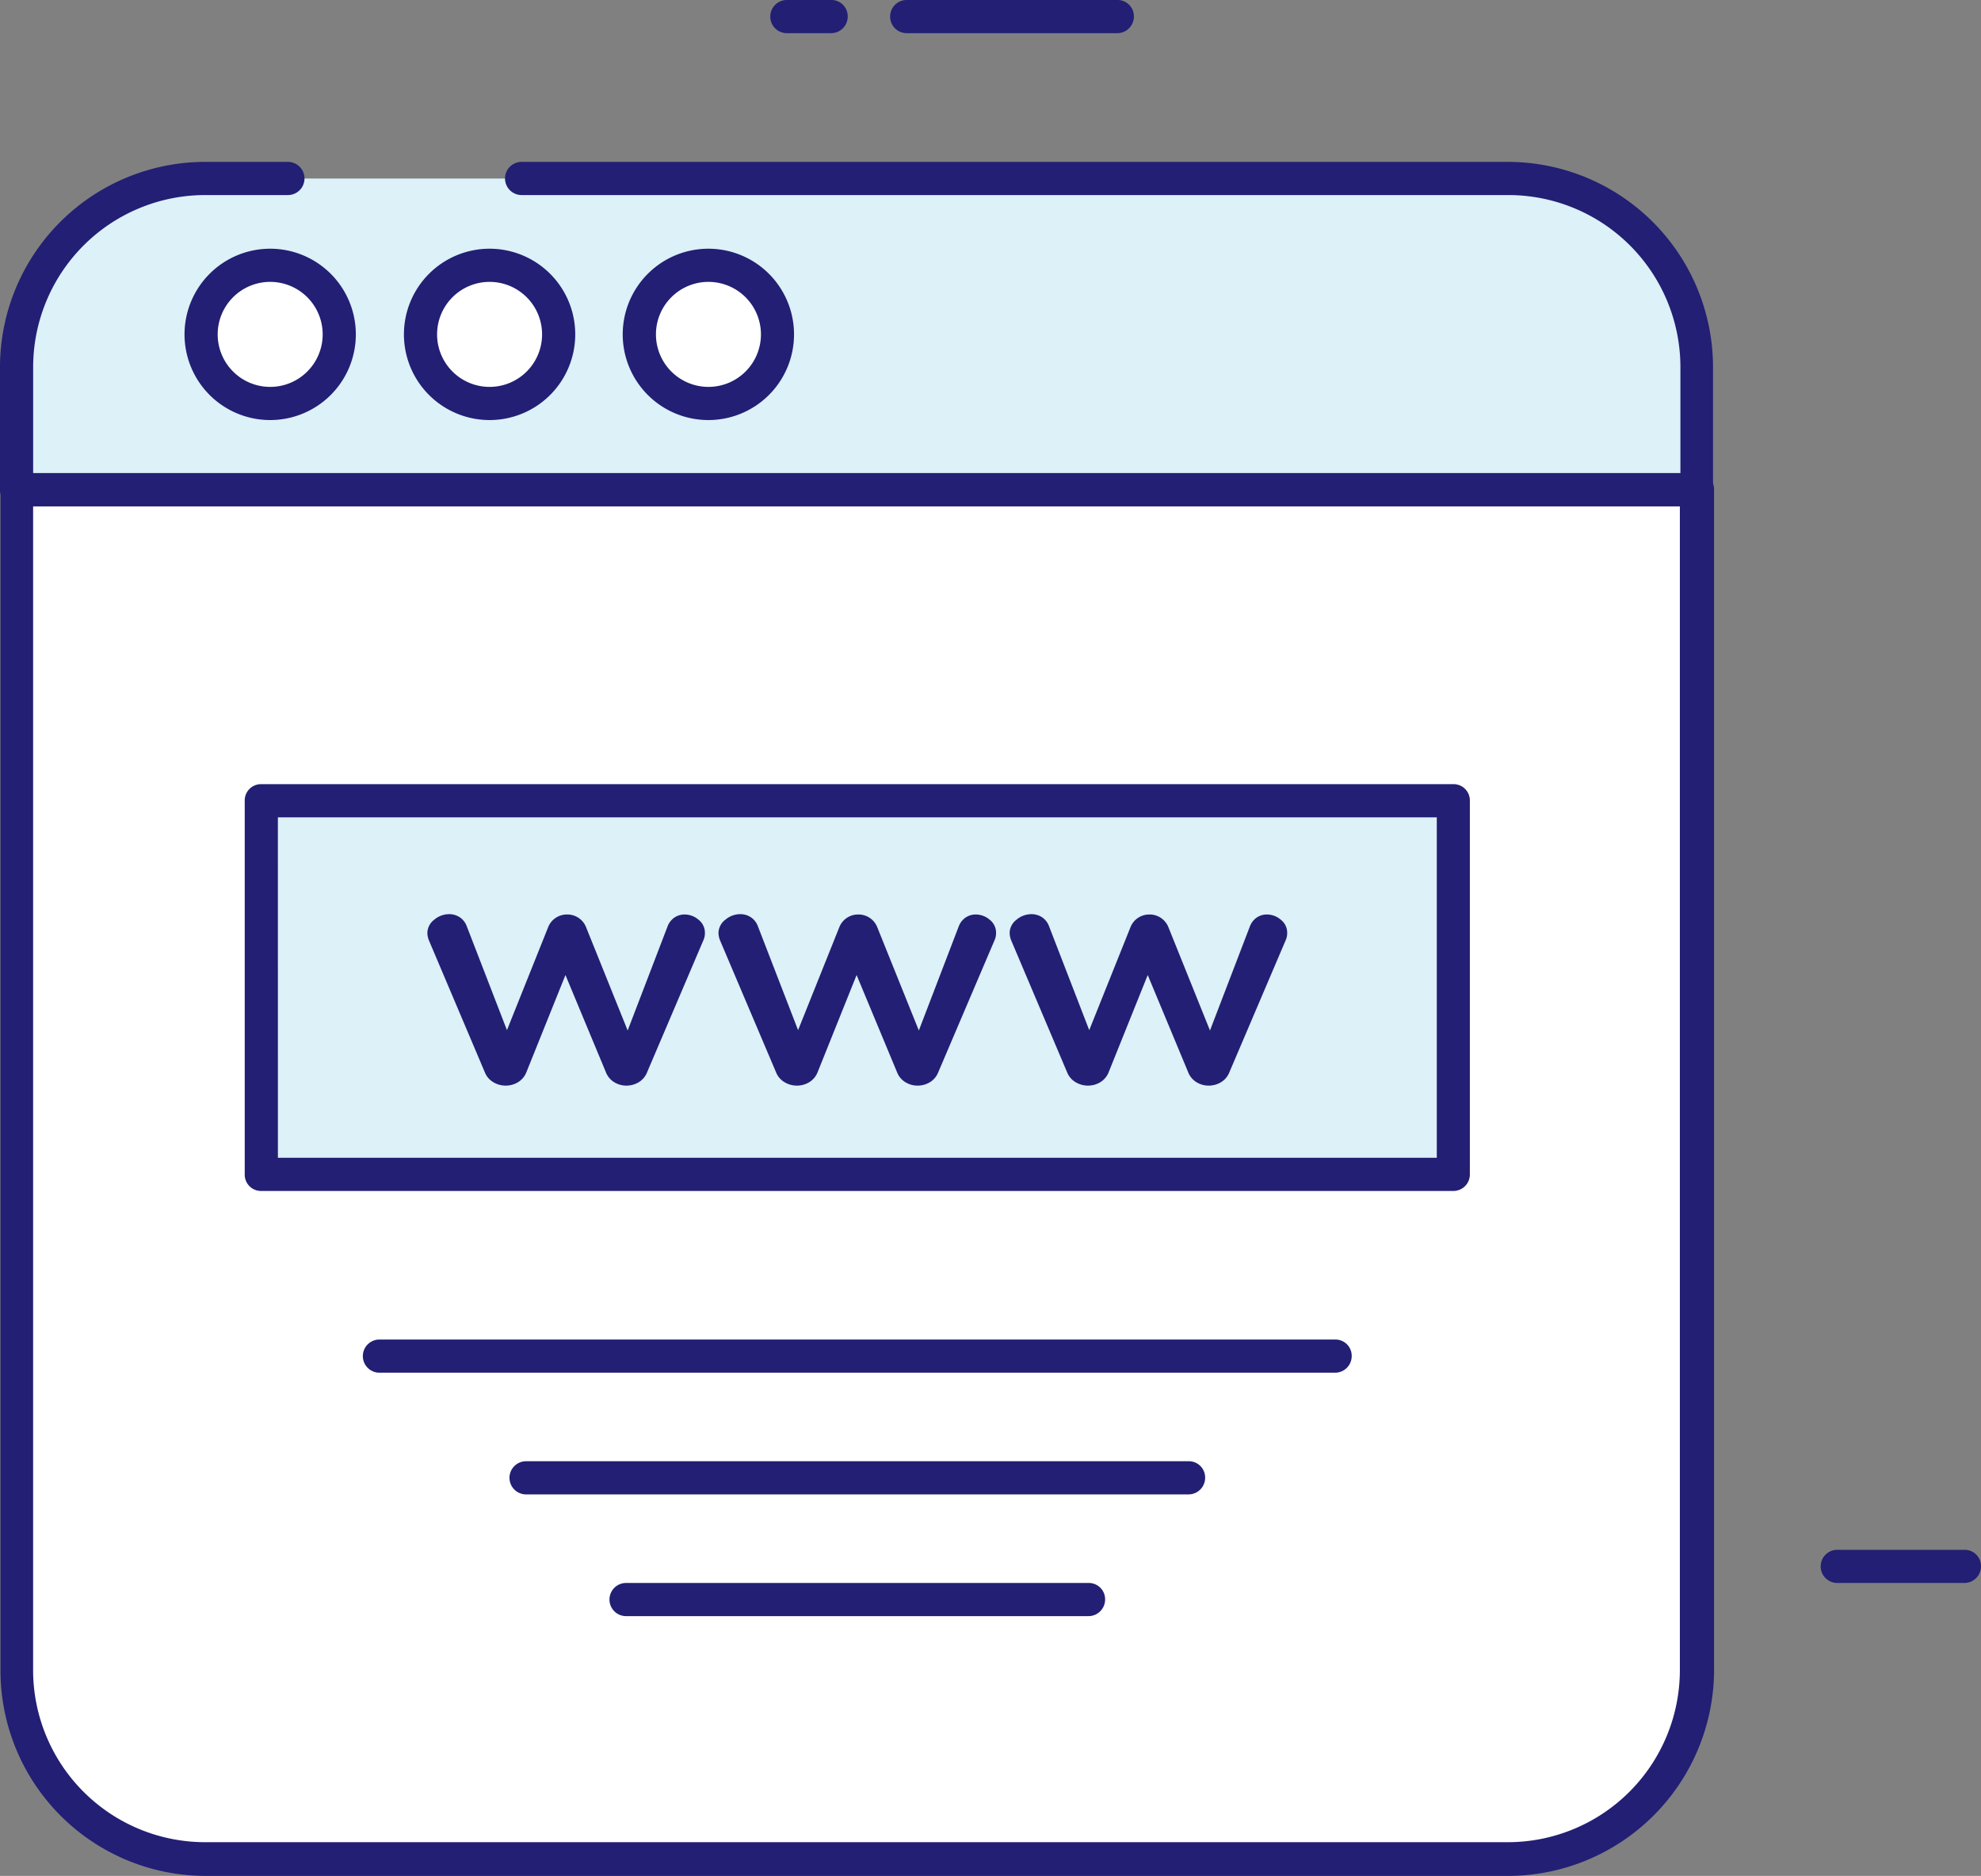
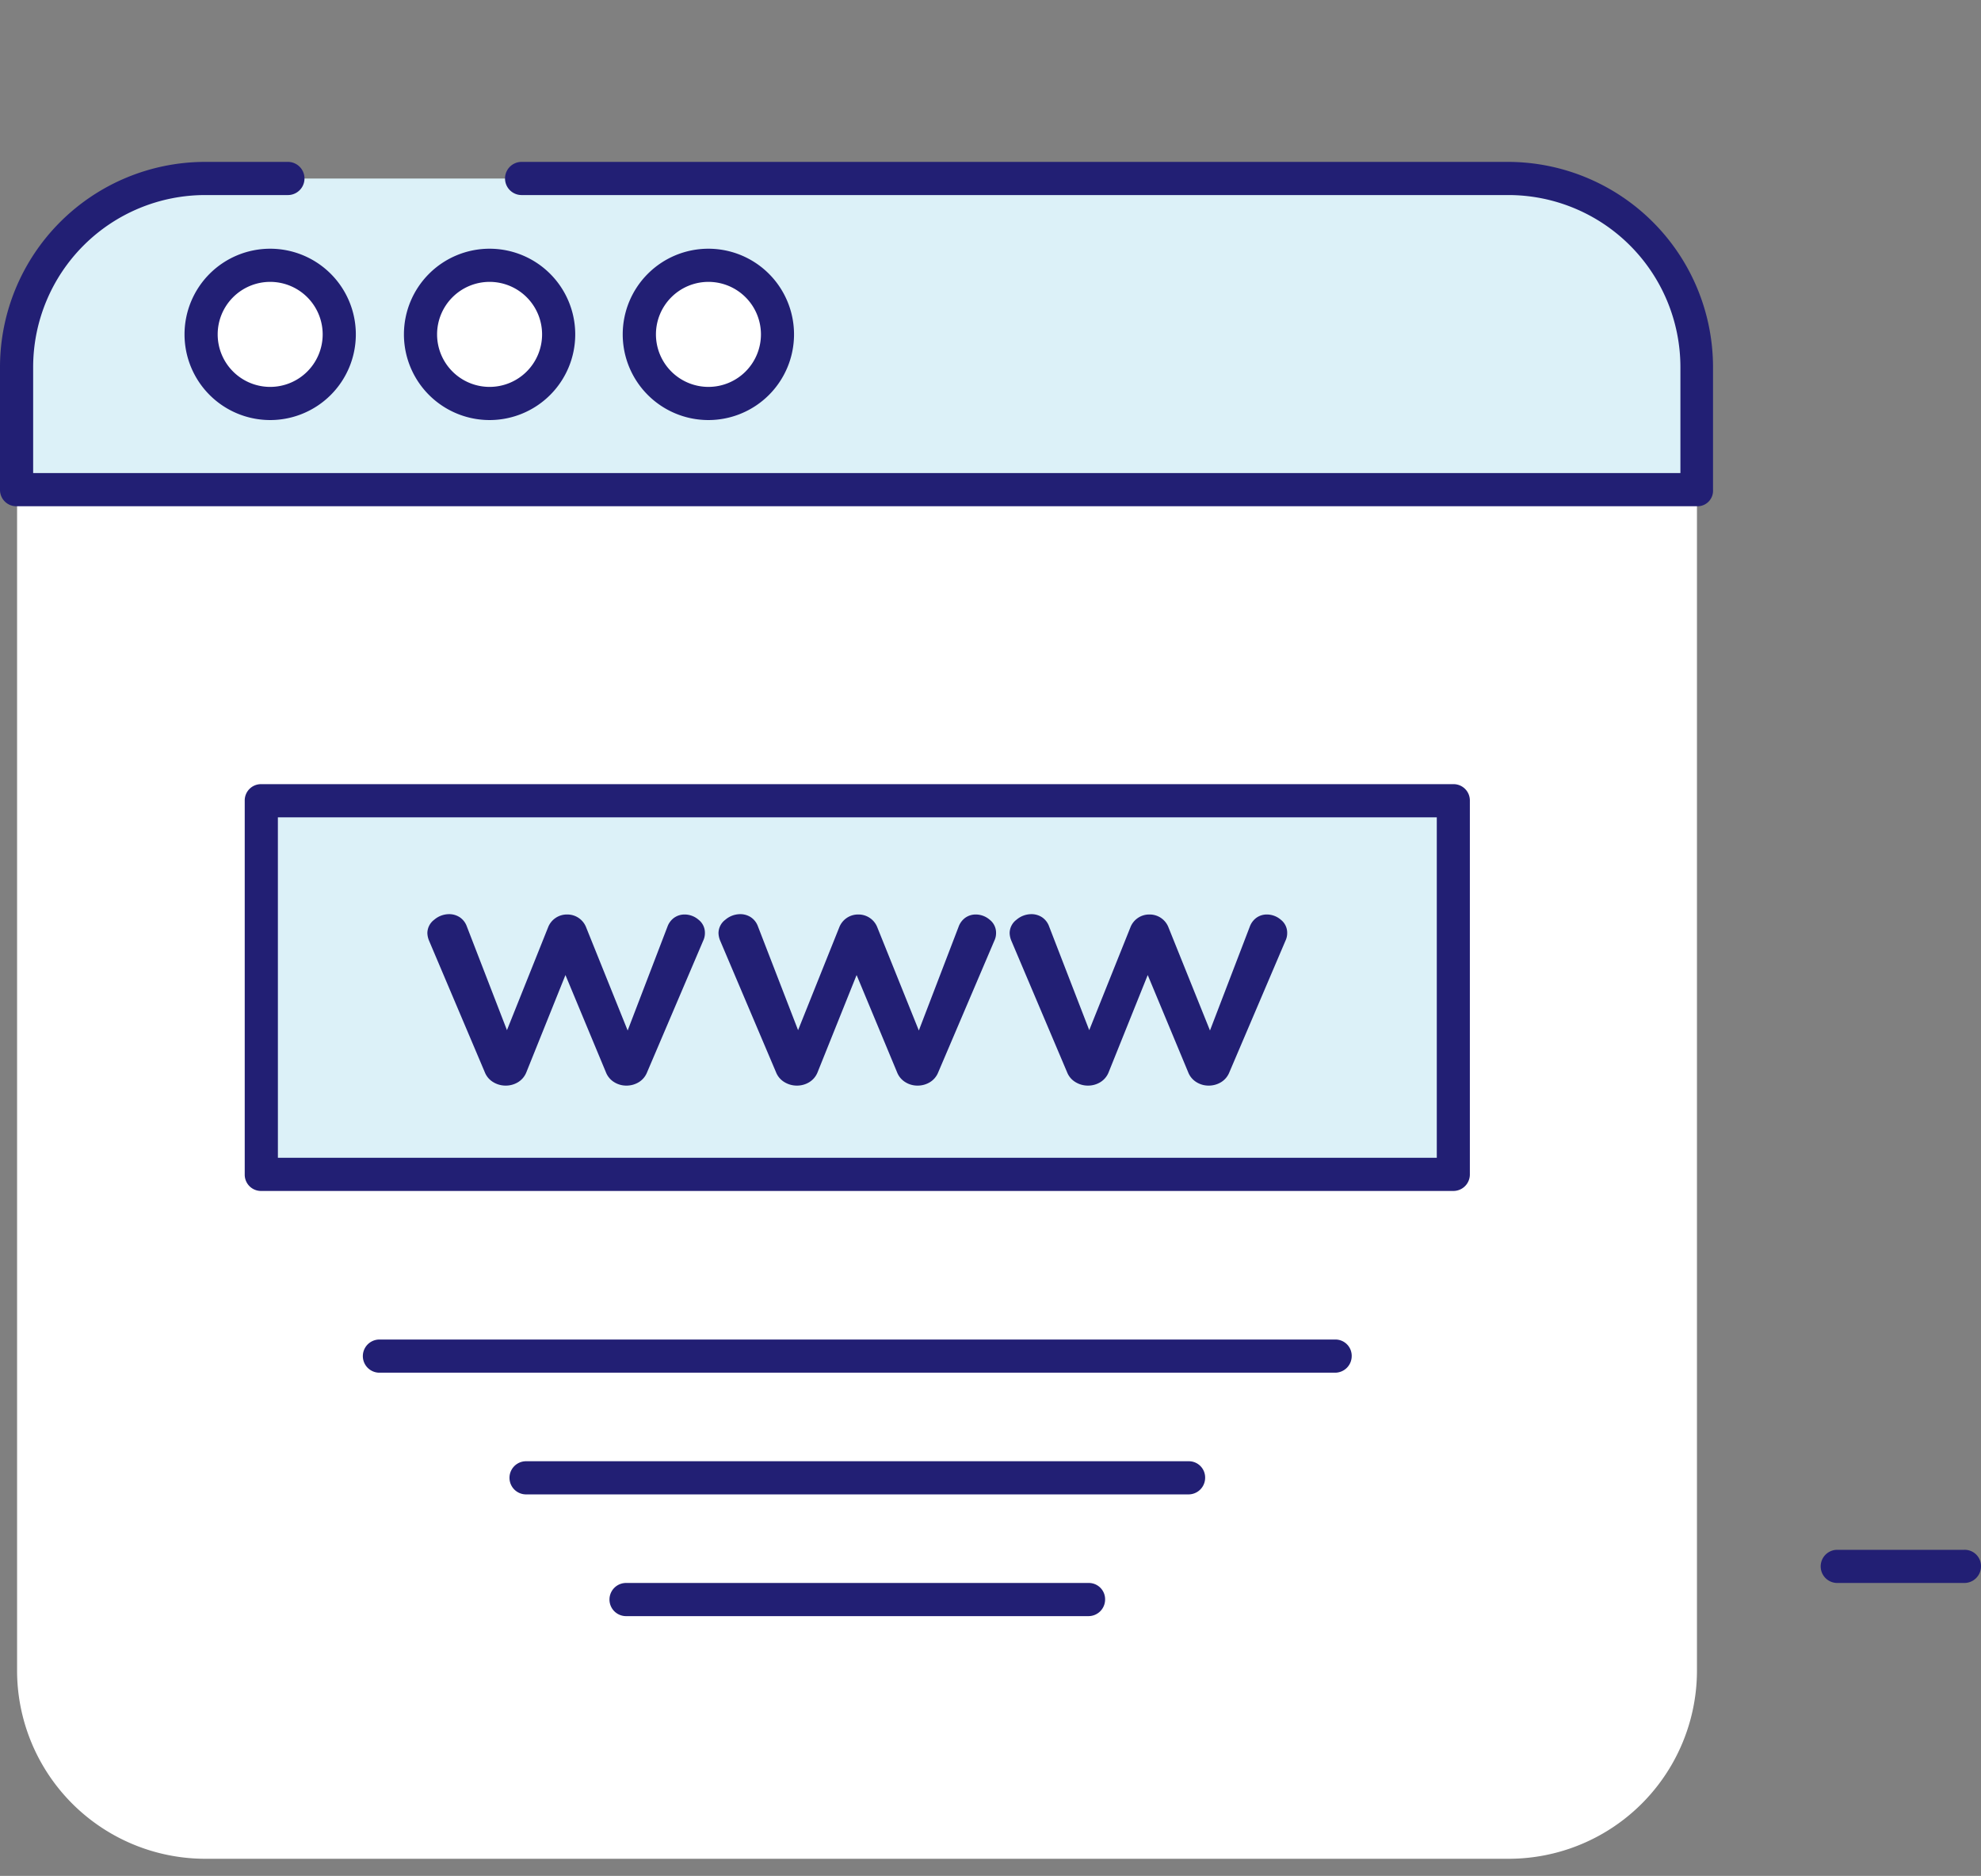
<svg xmlns="http://www.w3.org/2000/svg" width="87.473" height="82.815" viewBox="0 0 87.473 82.815">
  <rect x="0" y="0" width="87.473" height="82.815" fill="#808080" stroke="none" />
  <defs>
    <clipPath id="a">
      <rect width="87.473" height="82.815" fill="none" />
    </clipPath>
  </defs>
  <g transform="translate(0 0)" clip-path="url(#a)">
    <path d="M74.931,21.619V73.738a8.315,8.315,0,0,1-8.309,8.321H9.075A8.315,8.315,0,0,1,.754,73.75V21.619Z" transform="translate(0 0)" fill="#fff" />
-     <path d="M66.611,82.815H9.075A9.066,9.066,0,0,1,.022,73.762V21.619a.719.719,0,0,1,.706-.732H74.954a.719.719,0,0,1,.732.706V73.738a9.108,9.108,0,0,1-9.075,9.077M1.462,22.351V73.738a7.6,7.6,0,0,0,7.589,7.589H66.587a7.6,7.6,0,0,0,7.589-7.589V22.351Z" transform="translate(0 0)" fill="#221f74" />
    <path d="M66.611,7.881H9.075A8.315,8.315,0,0,0,.754,16.19v5.429h74.2V16.2a8.369,8.369,0,0,0-8.343-8.321" transform="translate(0 0)" fill="#dcf1f8" />
    <path d="M74.932,22.349H.732A.719.719,0,0,1,0,21.643V16.2A9.066,9.066,0,0,1,9.053,7.147h3.66a.732.732,0,0,1,0,1.464H9.053A7.6,7.6,0,0,0,1.464,16.2v4.685H74.2V16.2a7.6,7.6,0,0,0-7.589-7.589H23.032a.732.732,0,0,1,0-1.464H66.587A9.066,9.066,0,0,1,75.64,16.2v5.417a.686.686,0,0,1-.636.731c-.024,0-.048,0-.072,0" transform="translate(0 0)" fill="#221f74" />
    <path d="M11.93,11.712a3.05,3.05,0,1,1-3.05,3.05,3.051,3.051,0,0,1,3.05-3.05" transform="translate(0 0)" fill="#fff" />
    <path d="M11.93,18.544a3.782,3.782,0,1,1,3.782-3.782,3.782,3.782,0,0,1-3.782,3.782m0-6.1a2.318,2.318,0,1,0,2.318,2.318A2.318,2.318,0,0,0,11.93,12.444Z" transform="translate(0 0)" fill="#221f74" />
    <path d="M21.617,11.712a3.05,3.05,0,1,1-3.05,3.05,3.051,3.051,0,0,1,3.05-3.05" transform="translate(0 0)" fill="#fff" />
    <path d="M21.617,18.544A3.782,3.782,0,1,1,25.4,14.762a3.782,3.782,0,0,1-3.782,3.782m0-6.1a2.318,2.318,0,1,0,2.318,2.318A2.318,2.318,0,0,0,21.617,12.444Z" transform="translate(0 0)" fill="#221f74" />
    <path d="M31.279,11.712a3.05,3.05,0,1,1-3.05,3.05,3.051,3.051,0,0,1,3.05-3.05" transform="translate(0 0)" fill="#fff" />
    <path d="M31.279,18.544a3.782,3.782,0,1,1,3.782-3.782,3.782,3.782,0,0,1-3.782,3.782m0-6.1A2.318,2.318,0,1,0,33.6,14.762,2.318,2.318,0,0,0,31.279,12.444Z" transform="translate(0 0)" fill="#221f74" />
    <path d="M86.741,69.883H81.129a.732.732,0,0,1-.006-1.464h5.618a.719.719,0,0,1,.732.706v.026a.734.734,0,0,1-.732.732" transform="translate(0 0)" fill="#221f74" />
-     <path d="M49.336,1.464h-9.3a.732.732,0,1,1,0-1.464h9.3a.719.719,0,0,1,.732.706V.732a.734.734,0,0,1-.732.732" transform="translate(0 0)" fill="#221f74" />
    <path d="M58.954,60.6h-42.2a.732.732,0,0,1,0-1.464h42.2a.719.719,0,0,1,.732.706v.026a.734.734,0,0,1-.732.732" transform="translate(0 0)" fill="#221f74" />
    <path d="M52.482,65.973H23.229a.732.732,0,1,1,0-1.464H52.482a.719.719,0,0,1,.732.706v.026a.734.734,0,0,1-.732.732" transform="translate(0 0)" fill="#221f74" />
    <path d="M48.065,71.347H27.644a.732.732,0,0,1,0-1.464H48.065a.719.719,0,0,1,.732.706v.026a.734.734,0,0,1-.732.732" transform="translate(0 0)" fill="#221f74" />
    <rect width="52.633" height="16.519" transform="translate(11.538 35.35)" fill="#dcf1f8" />
    <path d="M64.171,52.577H11.538a.719.719,0,0,1-.732-.706V35.35a.719.719,0,0,1,.706-.732H64.171a.719.719,0,0,1,.732.706V51.869a.728.728,0,0,1-.732.708m-51.9-1.464H63.443V36.082H12.27Z" transform="translate(0 0)" fill="#221f74" />
-     <path d="M36.7,1.464H34.744a.732.732,0,1,1,0-1.464H36.7a.719.719,0,0,1,.732.706V.732a.734.734,0,0,1-.732.732" transform="translate(0 0)" fill="#221f74" />
    <path d="M29.781,40.507a.785.785,0,0,1,.443-.135.944.944,0,0,1,.623.233.724.724,0,0,1,.279.578.775.775,0,0,1-.075.345L28.572,47.34a.9.9,0,0,1-.367.436,1.044,1.044,0,0,1-.549.15,1.011,1.011,0,0,1-.533-.15.893.893,0,0,1-.367-.436l-1.788-4.295L23.241,47.34a.9.9,0,0,1-.368.436,1.038,1.038,0,0,1-.548.15,1.052,1.052,0,0,1-.541-.15.888.888,0,0,1-.375-.436l-2.464-5.812a.944.944,0,0,1-.074-.33.744.744,0,0,1,.3-.593,1.017,1.017,0,0,1,.661-.248.848.848,0,0,1,.466.135.817.817,0,0,1,.315.406l1.772,4.58L24.2,40.943a.888.888,0,0,1,.841-.571.888.888,0,0,1,.842.571l1.832,4.55,1.756-4.58a.839.839,0,0,1,.308-.406" transform="translate(0 0)" fill="#221f74" />
    <path d="M42.637,40.507a.785.785,0,0,1,.443-.135.944.944,0,0,1,.623.233.724.724,0,0,1,.279.578.775.775,0,0,1-.075.345L41.428,47.34a.9.9,0,0,1-.367.436,1.044,1.044,0,0,1-.549.15,1.011,1.011,0,0,1-.533-.15.893.893,0,0,1-.367-.436l-1.788-4.295L36.1,47.34a.9.9,0,0,1-.368.436,1.038,1.038,0,0,1-.548.15,1.052,1.052,0,0,1-.541-.15.888.888,0,0,1-.375-.436L31.8,41.528a.944.944,0,0,1-.074-.33.744.744,0,0,1,.3-.593,1.017,1.017,0,0,1,.661-.248.848.848,0,0,1,.466.135.817.817,0,0,1,.315.406l1.772,4.58,1.817-4.535a.888.888,0,0,1,.841-.571.888.888,0,0,1,.842.571l1.832,4.55,1.756-4.58a.839.839,0,0,1,.308-.406" transform="translate(0 0)" fill="#221f74" />
    <path d="M55.492,40.507a.785.785,0,0,1,.443-.135.944.944,0,0,1,.623.233.724.724,0,0,1,.279.578.775.775,0,0,1-.075.345L54.283,47.34a.9.9,0,0,1-.367.436,1.044,1.044,0,0,1-.549.15,1.011,1.011,0,0,1-.533-.15.893.893,0,0,1-.367-.436l-1.788-4.295L48.952,47.34a.9.9,0,0,1-.368.436,1.038,1.038,0,0,1-.548.15,1.052,1.052,0,0,1-.541-.15.888.888,0,0,1-.375-.436l-2.464-5.812a.944.944,0,0,1-.074-.33.744.744,0,0,1,.3-.593,1.017,1.017,0,0,1,.661-.248.848.848,0,0,1,.466.135.817.817,0,0,1,.315.406l1.772,4.58,1.817-4.535a.888.888,0,0,1,.841-.571.888.888,0,0,1,.842.571l1.832,4.55,1.756-4.58a.839.839,0,0,1,.308-.406" transform="translate(0 0)" fill="#221f74" />
  </g>
</svg>